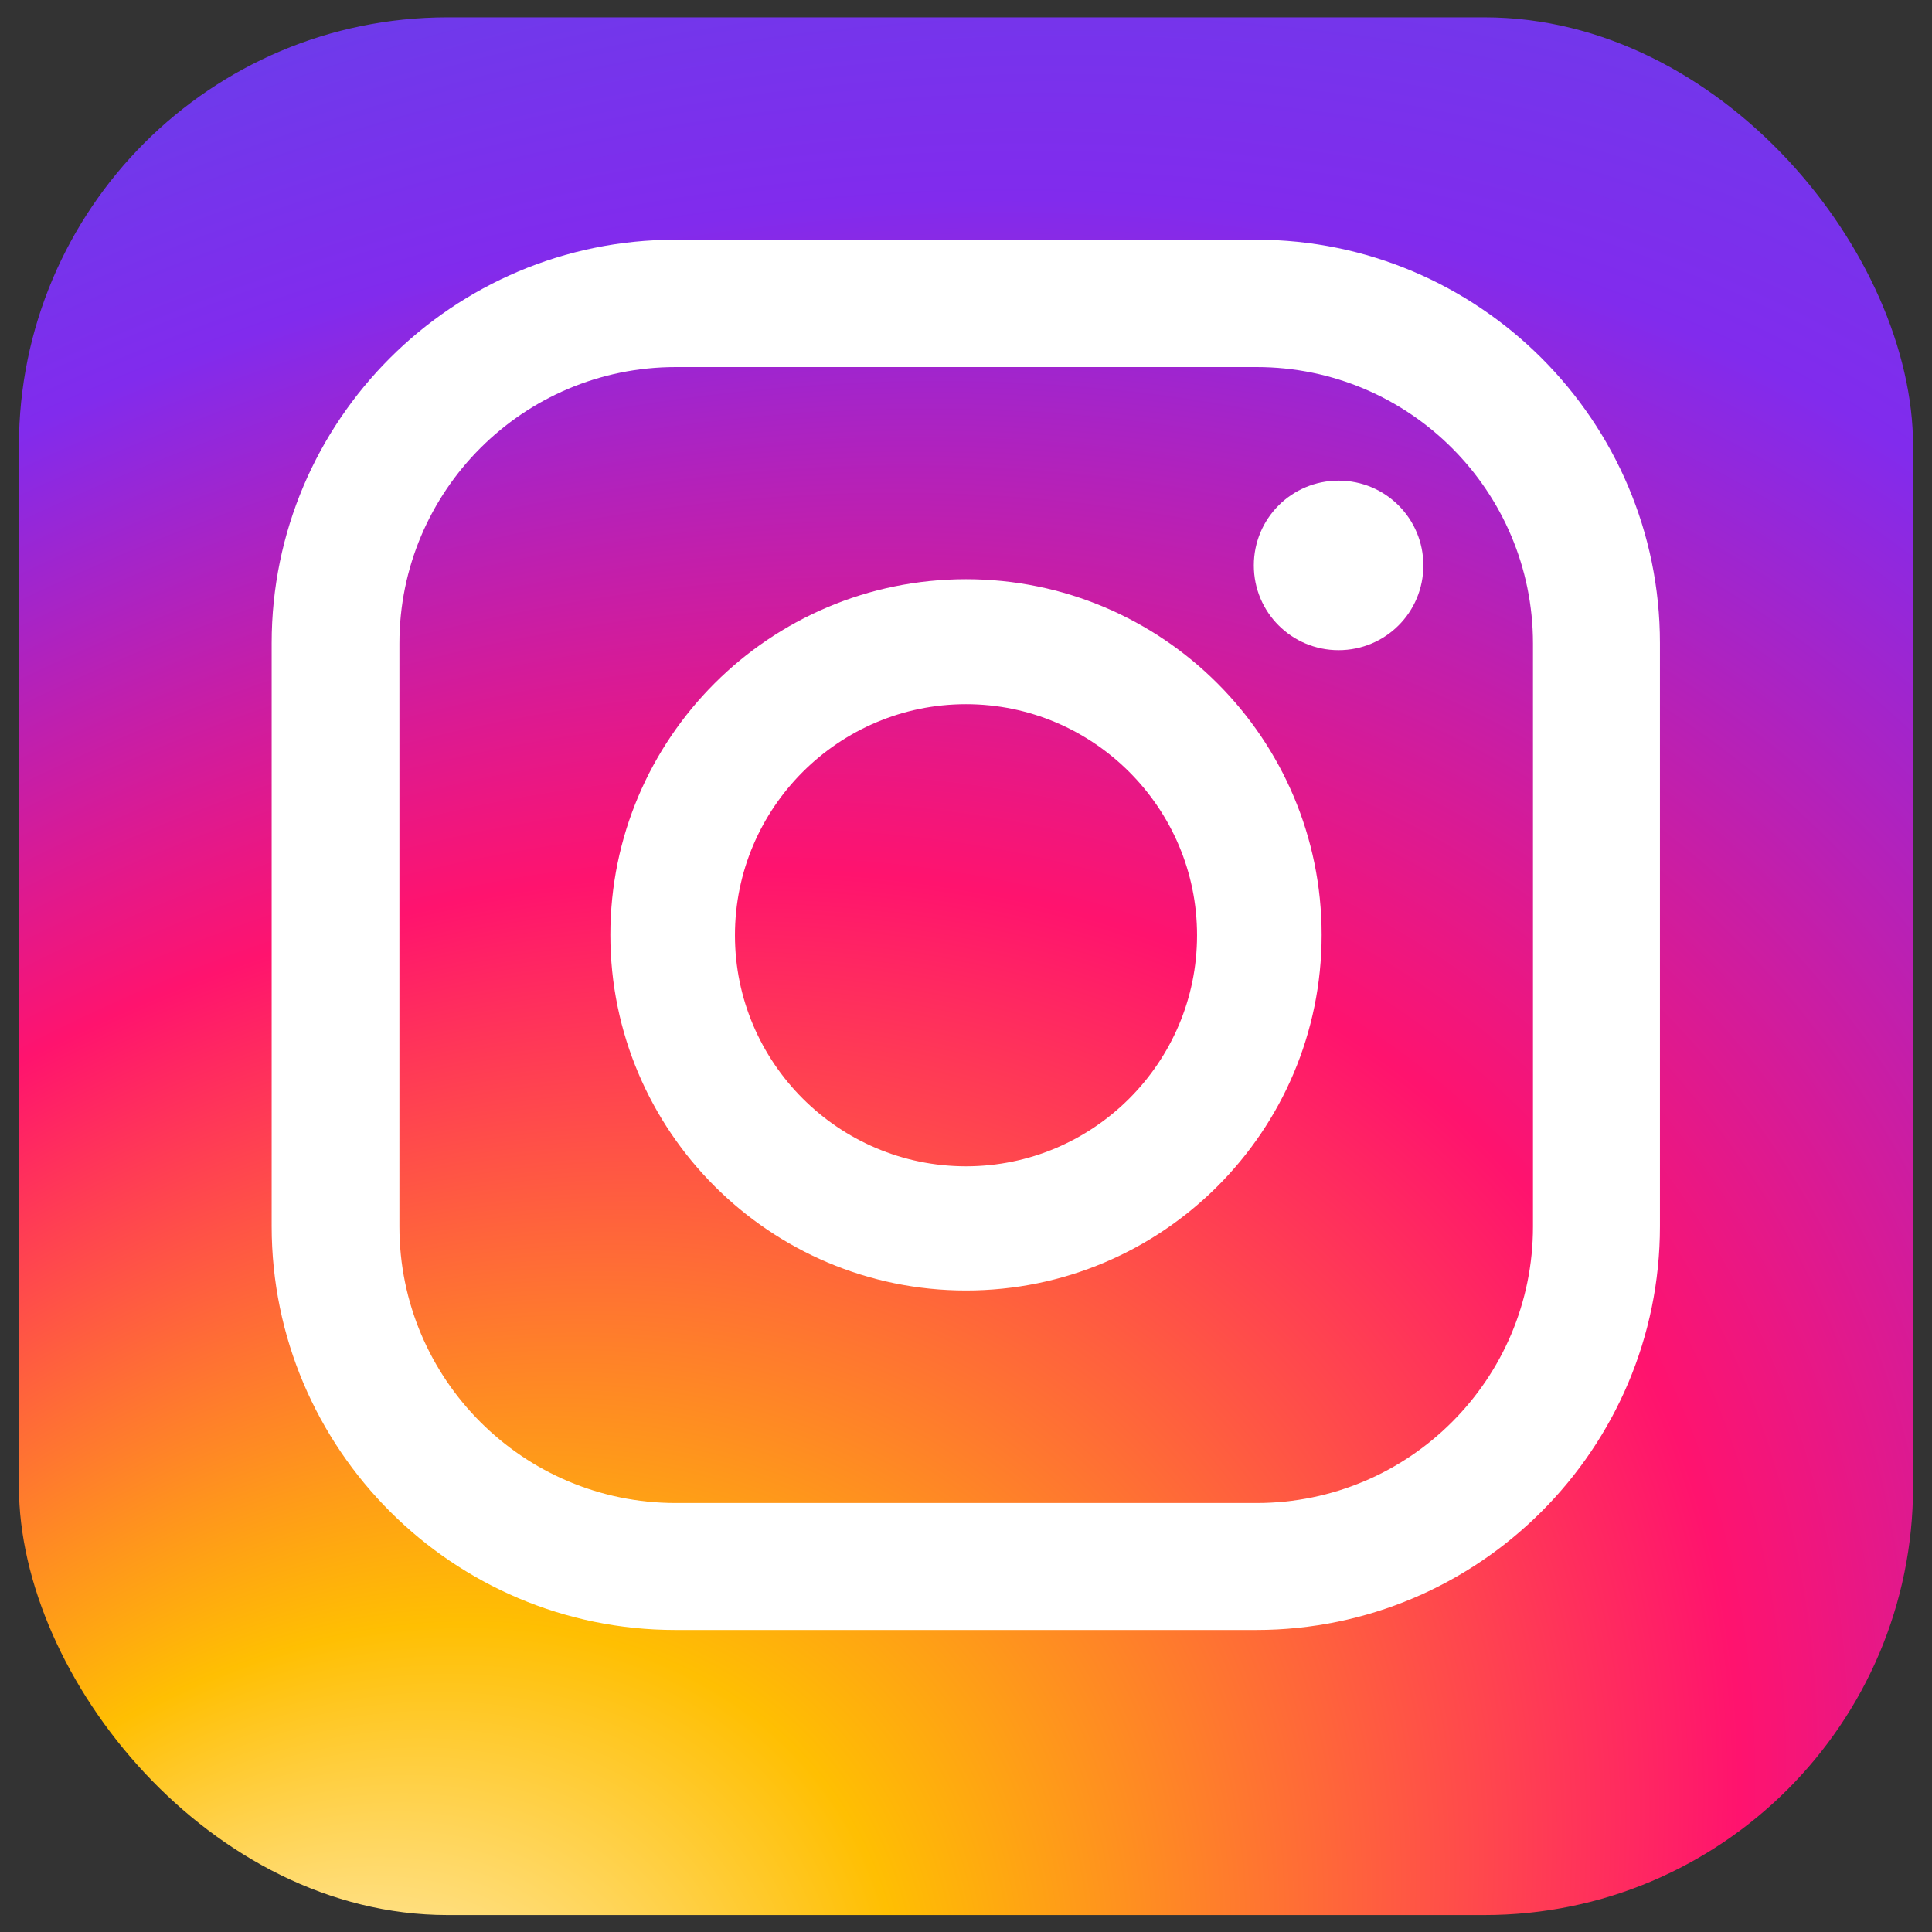
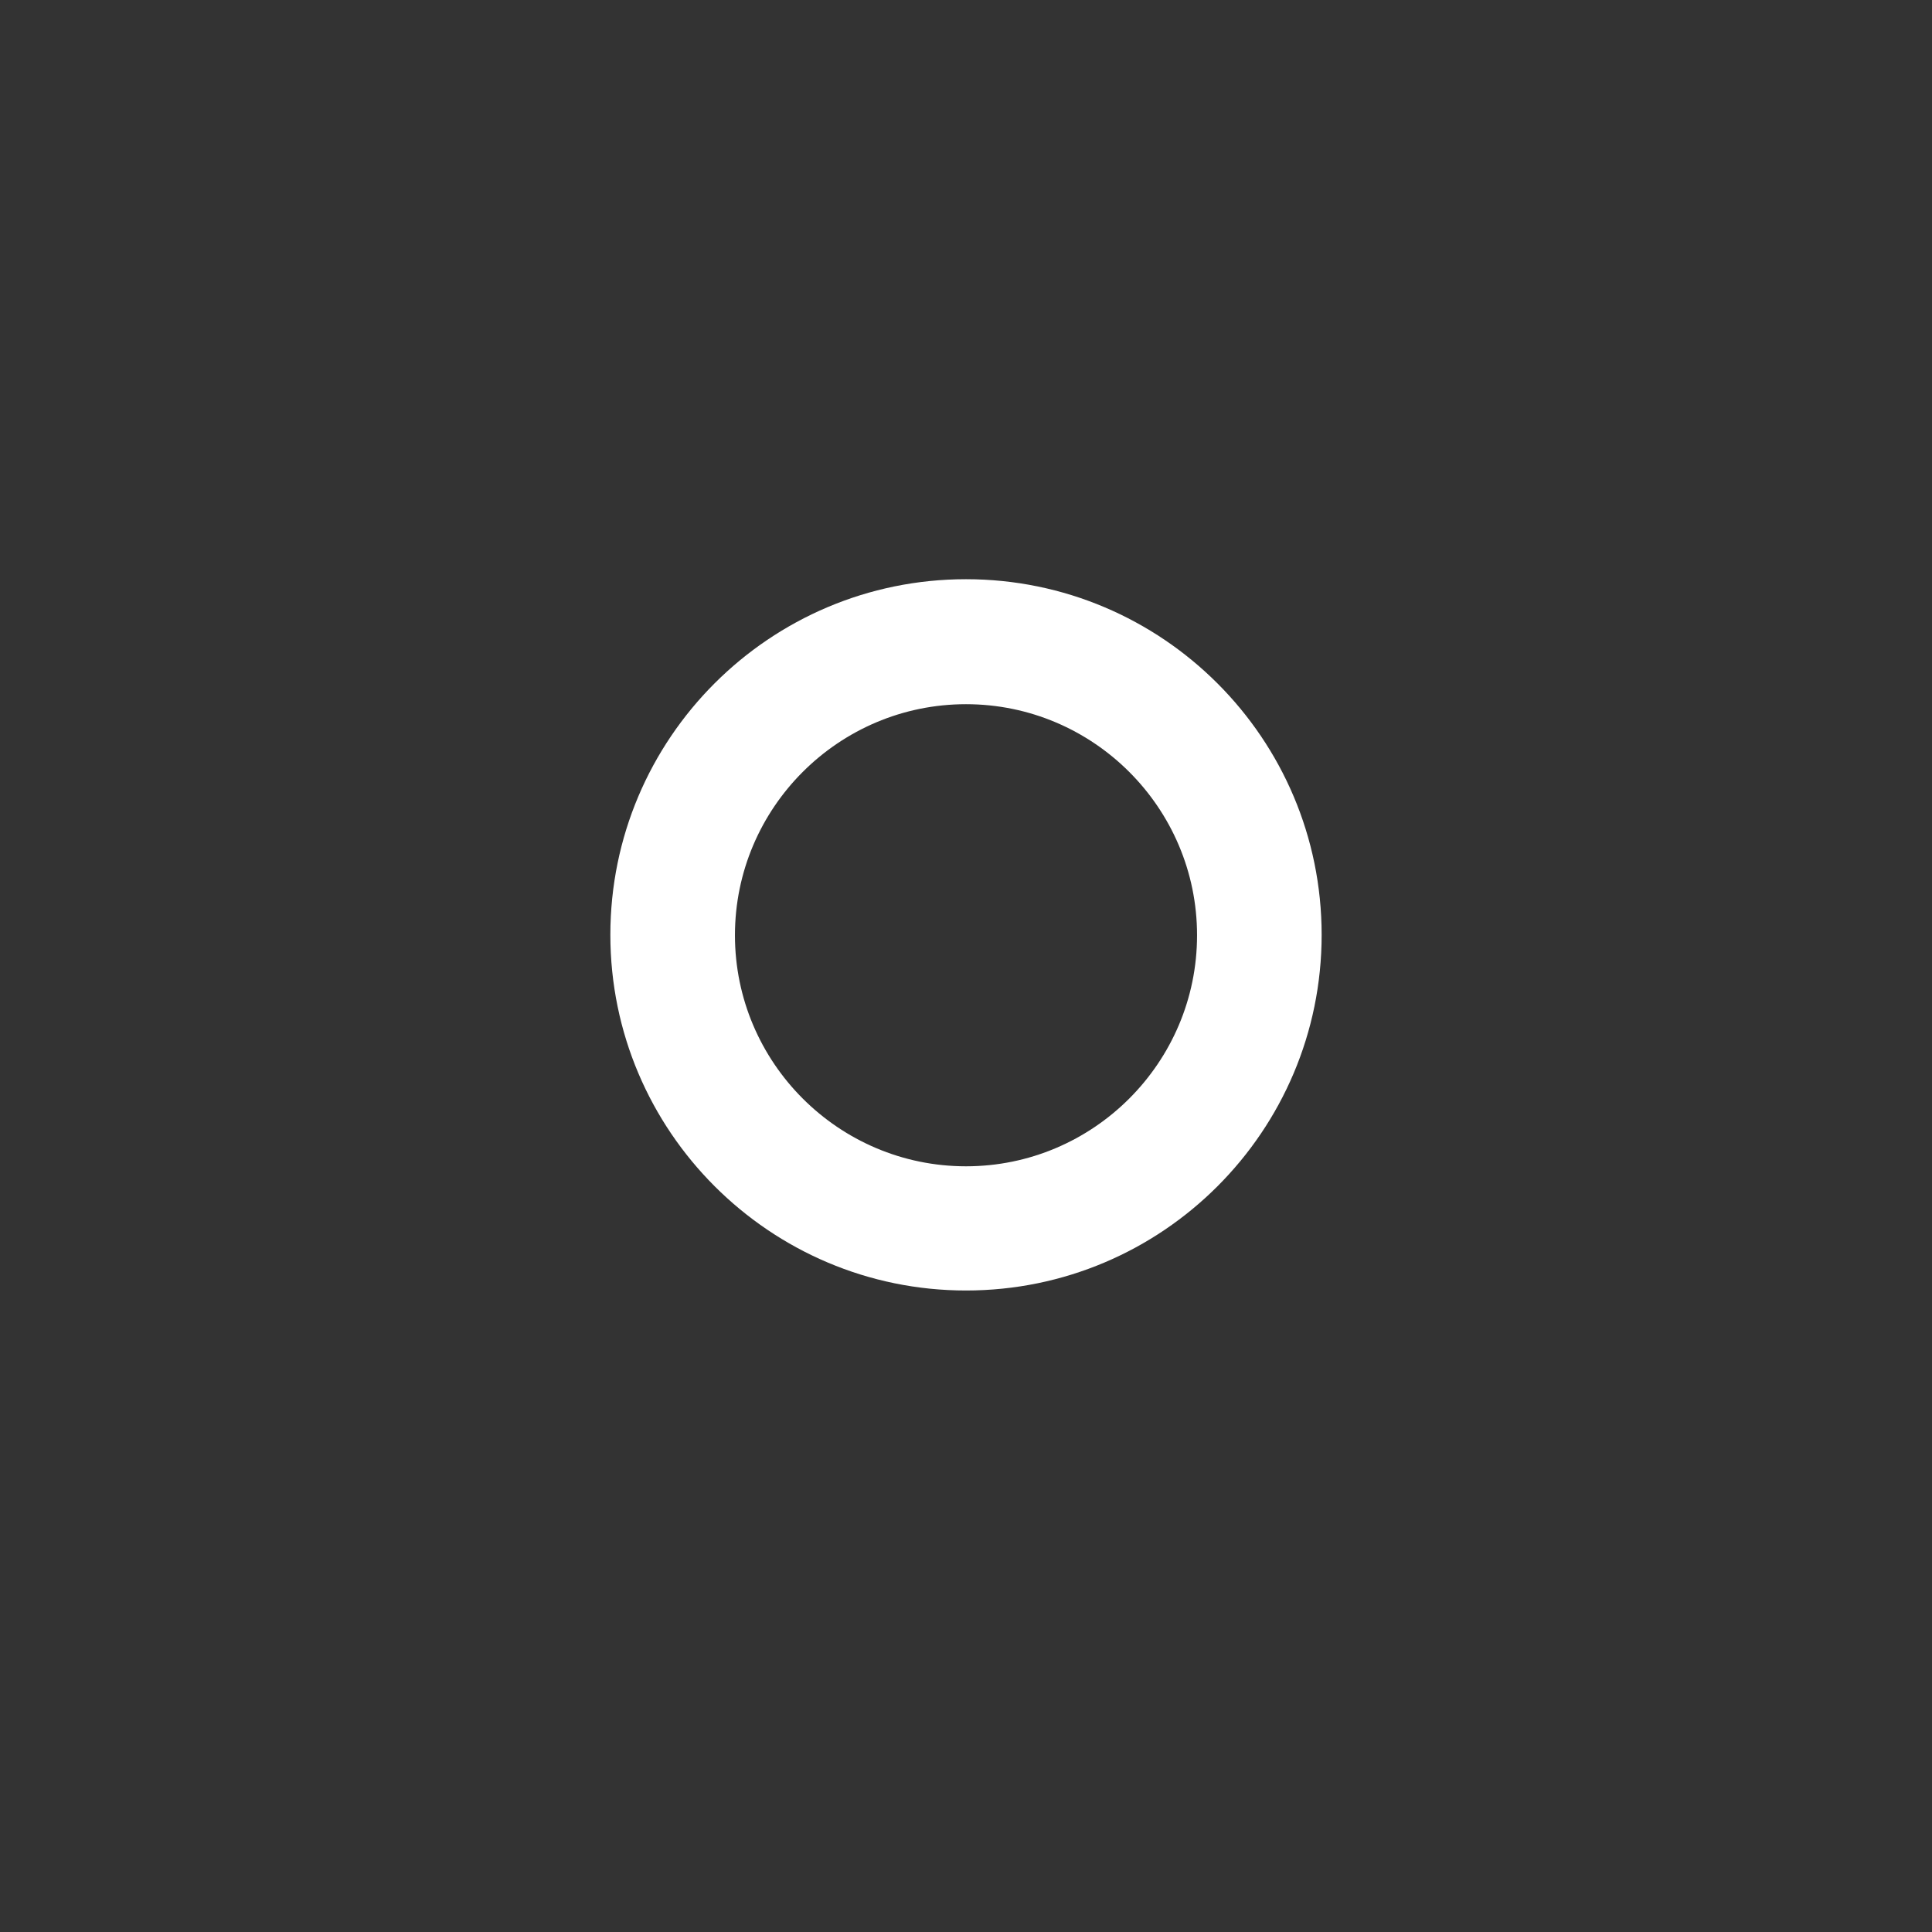
<svg xmlns="http://www.w3.org/2000/svg" id="_ガイド" data-name="ガイド" viewBox="0 0 49 49">
  <rect x="0" y="0" width="49" height="49" fill="#333333" stroke="none" />
  <defs>
    <style>
      .cls-1 {
        fill: #fff;
      }

      .cls-2 {
        fill: url(#_名称未設定グラデーション_43);
      }
    </style>
    <radialGradient id="_名称未設定グラデーション_43" data-name="名称未設定グラデーション 43" cx="15.94" cy="49.17" fx="3.92" fy="49.17" r="71.37" gradientTransform="translate(-19.23 27.83) rotate(-35.96) scale(1 .77)" gradientUnits="userSpaceOnUse">
      <stop offset="0" stop-color="#fff" />
      <stop offset=".07" stop-color="#ffebb0" />
      <stop offset=".22" stop-color="#ffbf02" />
      <stop offset=".5" stop-color="#ff136e" />
      <stop offset=".75" stop-color="#812bed" />
      <stop offset="1" stop-color="#564ee7" />
    </radialGradient>
  </defs>
-   <rect class="cls-2" x=".48" y=".44" width="48.04" height="48.13" rx="10.87" ry="10.87" />
  <g>
-     <path class="cls-1" d="m31.86,41.34h-14.73c-5.64,0-10.24-4.59-10.24-10.24v-14.79c0-5.64,4.59-10.23,10.24-10.23h14.73c5.64,0,10.24,4.59,10.24,10.23v14.79c0,5.64-4.59,10.24-10.24,10.24ZM17.14,9.31c-3.87,0-7.01,3.14-7.01,7.01v14.79c0,3.87,3.14,7.01,7.01,7.01h14.73c3.87,0,7.01-3.14,7.01-7.01v-14.79c0-3.87-3.14-7.01-7.01-7.01h-14.73Z" />
    <path class="cls-1" d="m24.5,32.73c-4.97,0-9.02-4.04-9.02-9.02s4.04-9.02,9.02-9.02,9.02,4.04,9.02,9.02-4.04,9.02-9.02,9.02Zm0-14.87c-3.23,0-5.86,2.63-5.86,5.86s2.63,5.86,5.86,5.86,5.86-2.63,5.86-5.86-2.63-5.86-5.86-5.86Z" />
-     <path class="cls-1" d="m36.1,14.34c0,1.19-.96,2.15-2.15,2.15s-2.15-.96-2.15-2.15.96-2.15,2.15-2.15,2.15.96,2.15,2.15Z" />
  </g>
</svg>